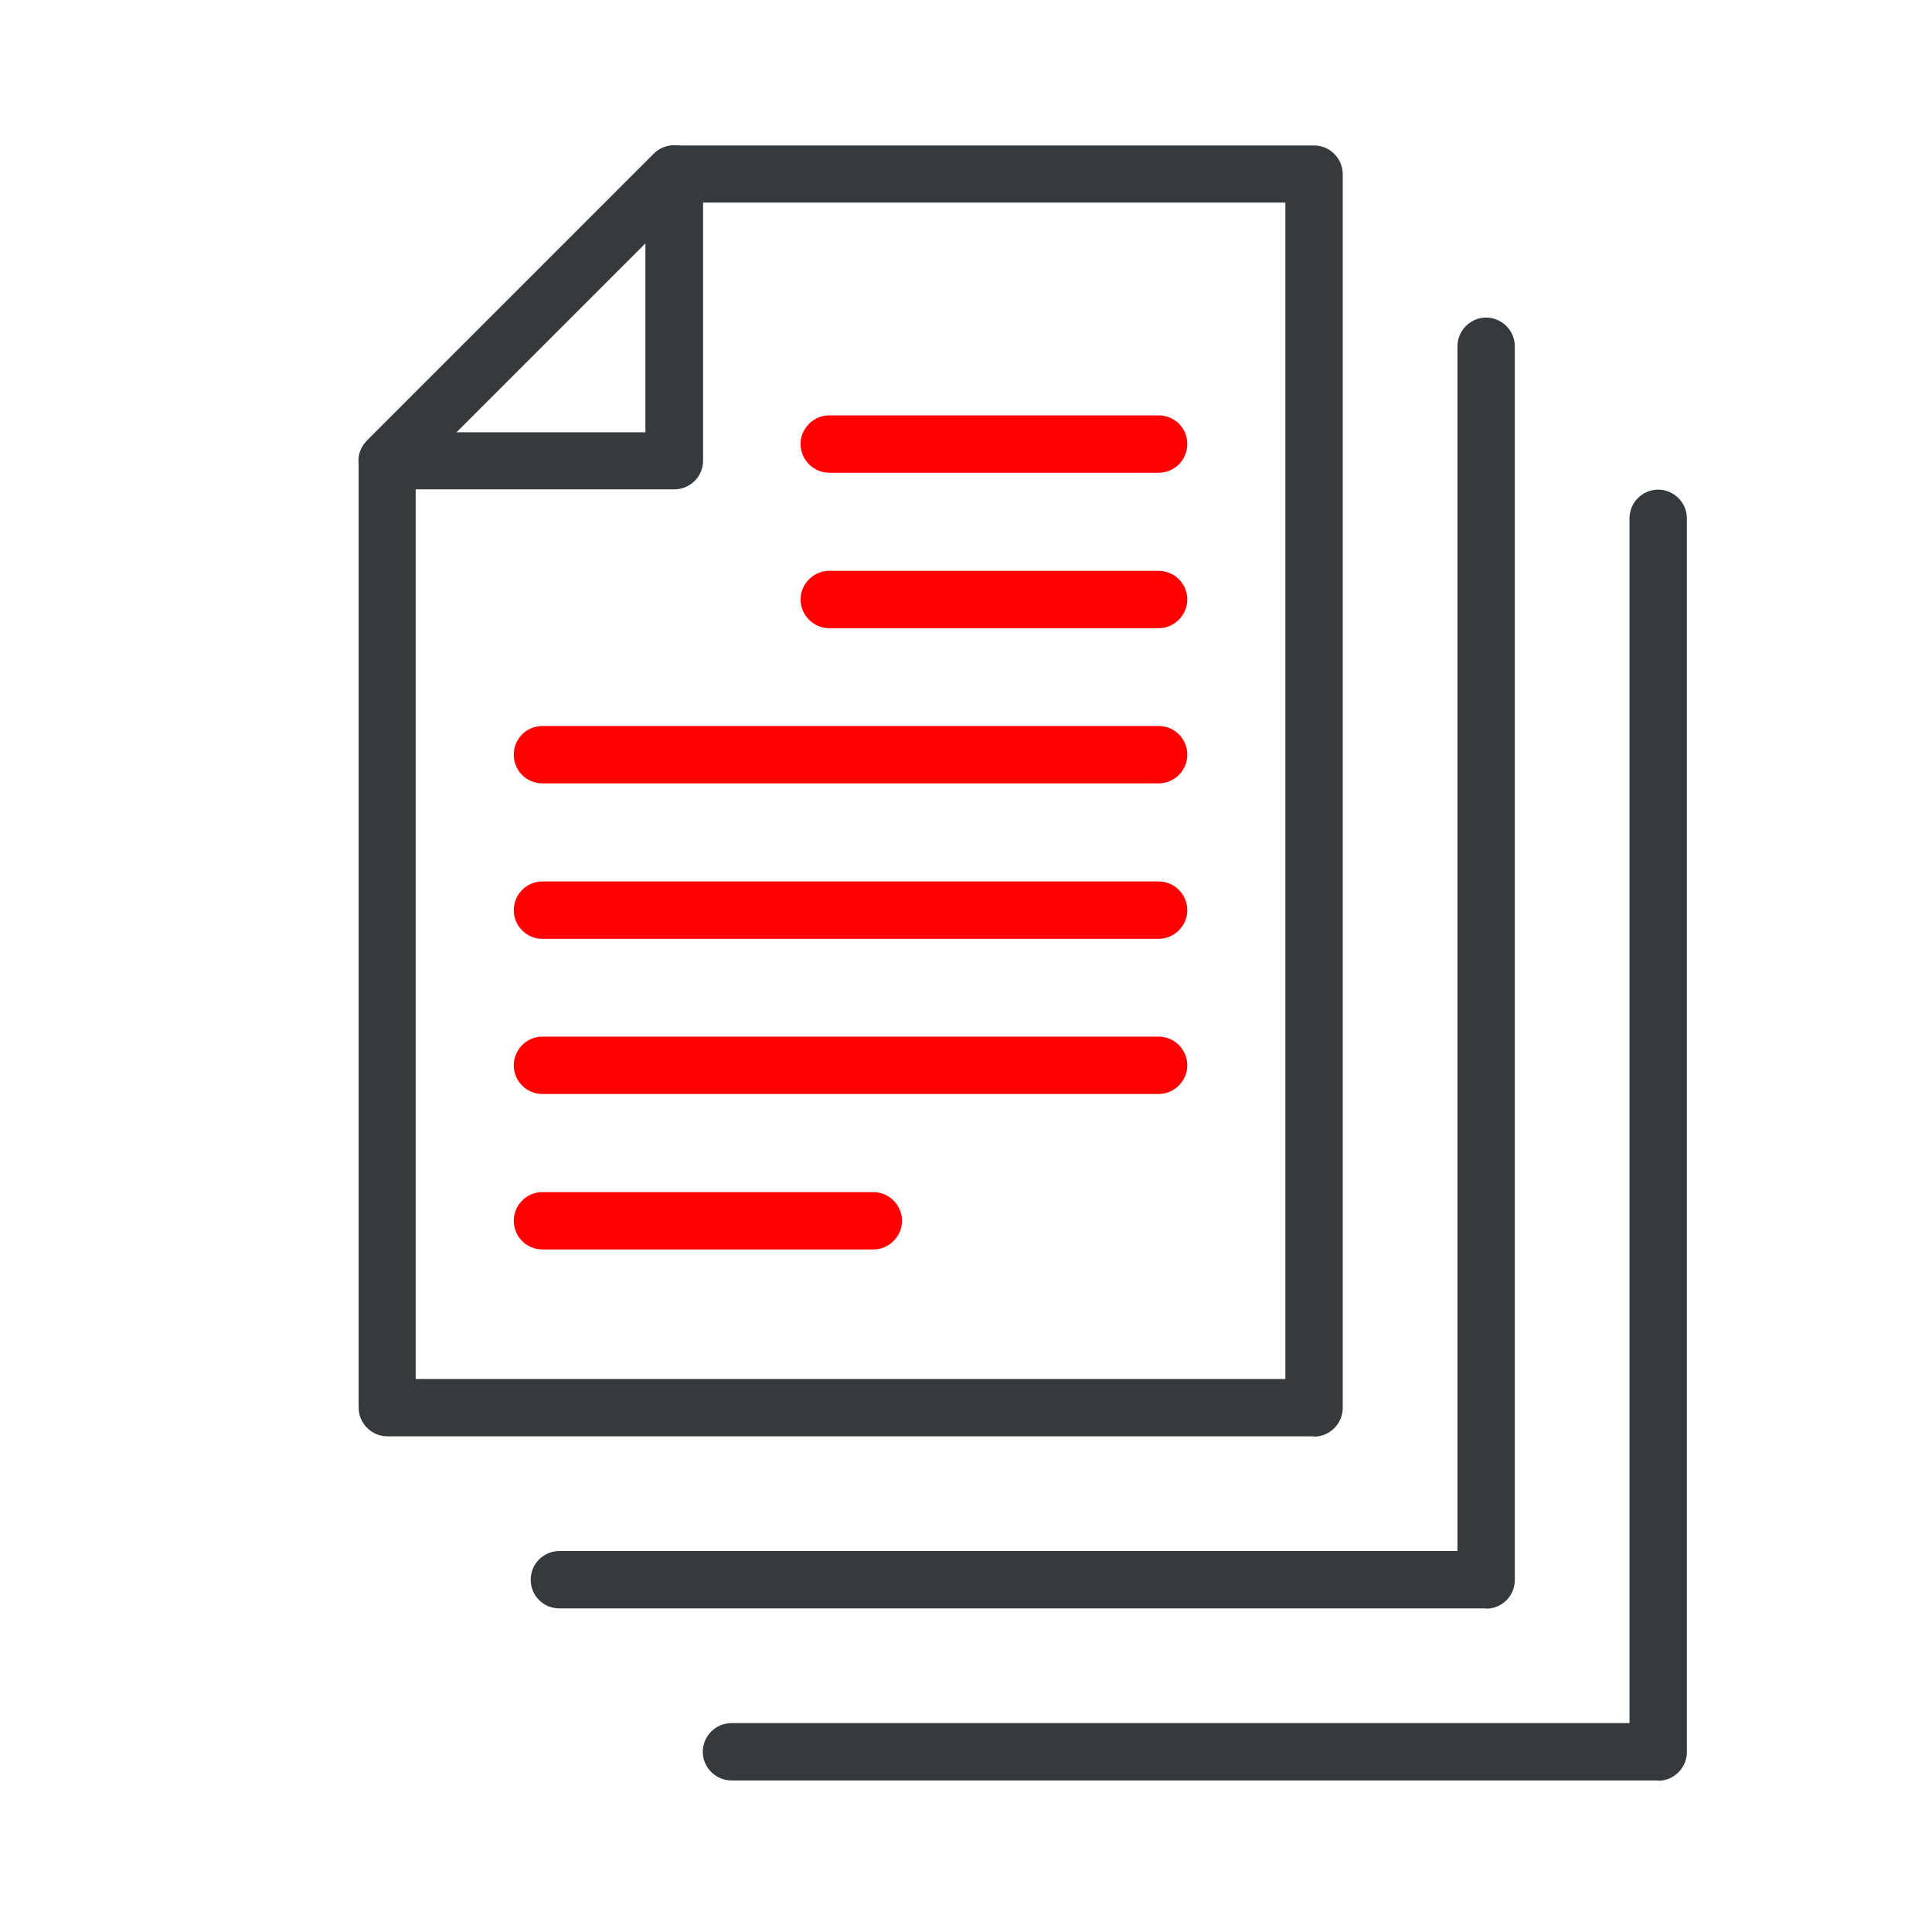
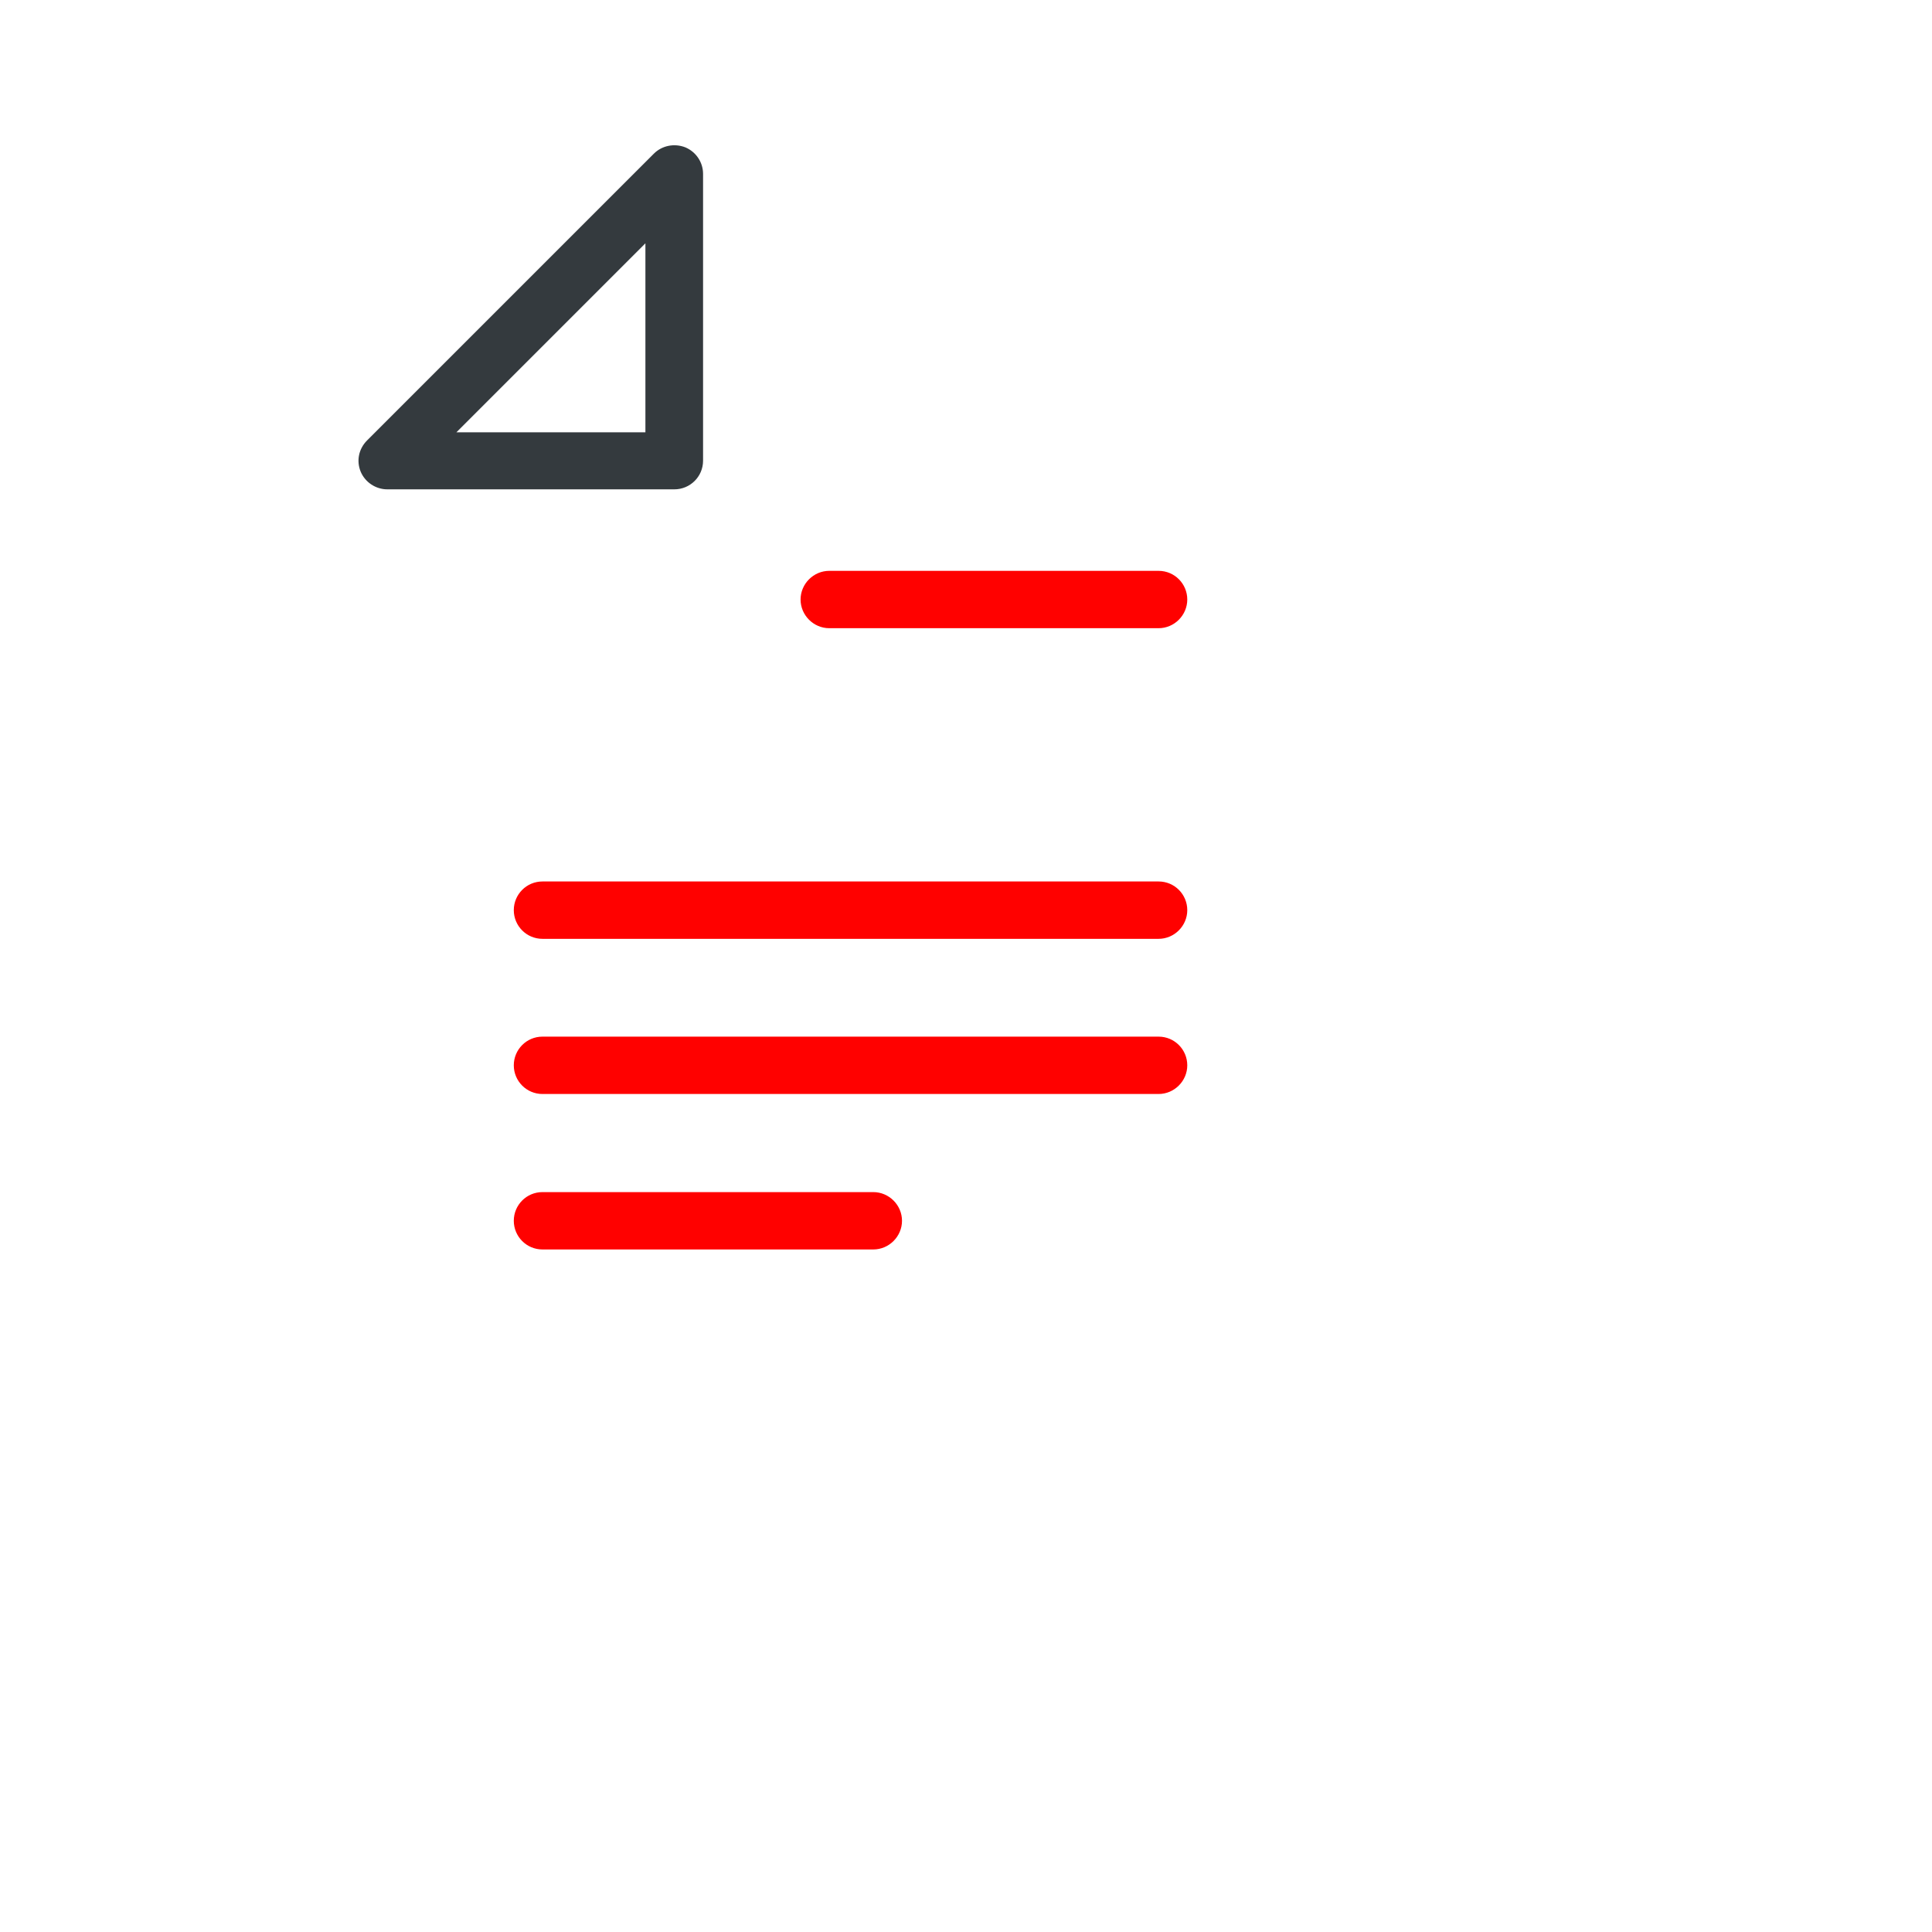
<svg xmlns="http://www.w3.org/2000/svg" id="Layer_1" viewBox="0 0 64 64">
  <defs>
    <style>
      .cls-1 {
        fill: #ff0100;
      }

      .cls-2 {
        fill: #343a3e;
      }
    </style>
  </defs>
-   <path class="cls-2" d="M43.53,47.58H12.83c-.52,0-.95-.43-.95-.95V15.27c0-.25.1-.49.28-.67l9.5-9.5c.18-.18.42-.28.67-.28h21.2c.53,0,.95.43.95.95v40.87c0,.52-.43.95-.95.95ZM13.78,45.68h28.8V6.71h-19.86l-8.95,8.95v30.02Z" />
-   <path class="cls-2" d="M49.23,53.28h-30.7c-.53,0-.95-.42-.95-.95s.43-.95.95-.95h29.75V11.47c0-.52.43-.95.95-.95s.95.43.95.95v40.87c0,.53-.43.95-.95.95Z" />
-   <path class="cls-2" d="M54.93,58.98h-30.7c-.52,0-.95-.43-.95-.95s.43-.95.95-.95h29.75V17.17c0-.53.43-.95.95-.95s.95.43.95.95v40.87c0,.52-.43.95-.95.95Z" />
  <path class="cls-2" d="M22.33,16.21h-9.5c-.38,0-.73-.23-.88-.58-.15-.36-.07-.76.21-1.04l9.5-9.5c.27-.27.68-.35,1.04-.21.36.15.59.5.59.88v9.5c0,.53-.43.95-.95.95ZM15.12,14.32h6.26v-6.26l-6.26,6.26Z" />
  <path class="cls-1" d="M38.38,20.81h-10.91c-.52,0-.95-.43-.95-.95s.43-.95.95-.95h10.91c.53,0,.95.43.95.95s-.43.95-.95.95Z" />
-   <path class="cls-1" d="M38.38,15.66h-10.91c-.52,0-.95-.43-.95-.95s.43-.95.95-.95h10.91c.53,0,.95.42.95.95s-.43.95-.95.95Z" />
-   <path class="cls-1" d="M38.38,25.95h-20.41c-.53,0-.95-.42-.95-.95s.42-.95.95-.95h20.41c.53,0,.95.42.95.95s-.43.95-.95.95Z" />
  <path class="cls-1" d="M38.38,31.1h-20.41c-.53,0-.95-.43-.95-.95s.42-.95.95-.95h20.41c.53,0,.95.43.95.95s-.43.95-.95.95Z" />
  <path class="cls-1" d="M38.38,36.24h-20.41c-.53,0-.95-.43-.95-.95s.42-.95.95-.95h20.41c.53,0,.95.43.95.95s-.43.95-.95.95Z" />
  <path class="cls-1" d="M28.93,41.39h-10.96c-.53,0-.95-.43-.95-.95s.42-.95.95-.95h10.96c.52,0,.95.43.95.95s-.43.95-.95.95Z" />
</svg>